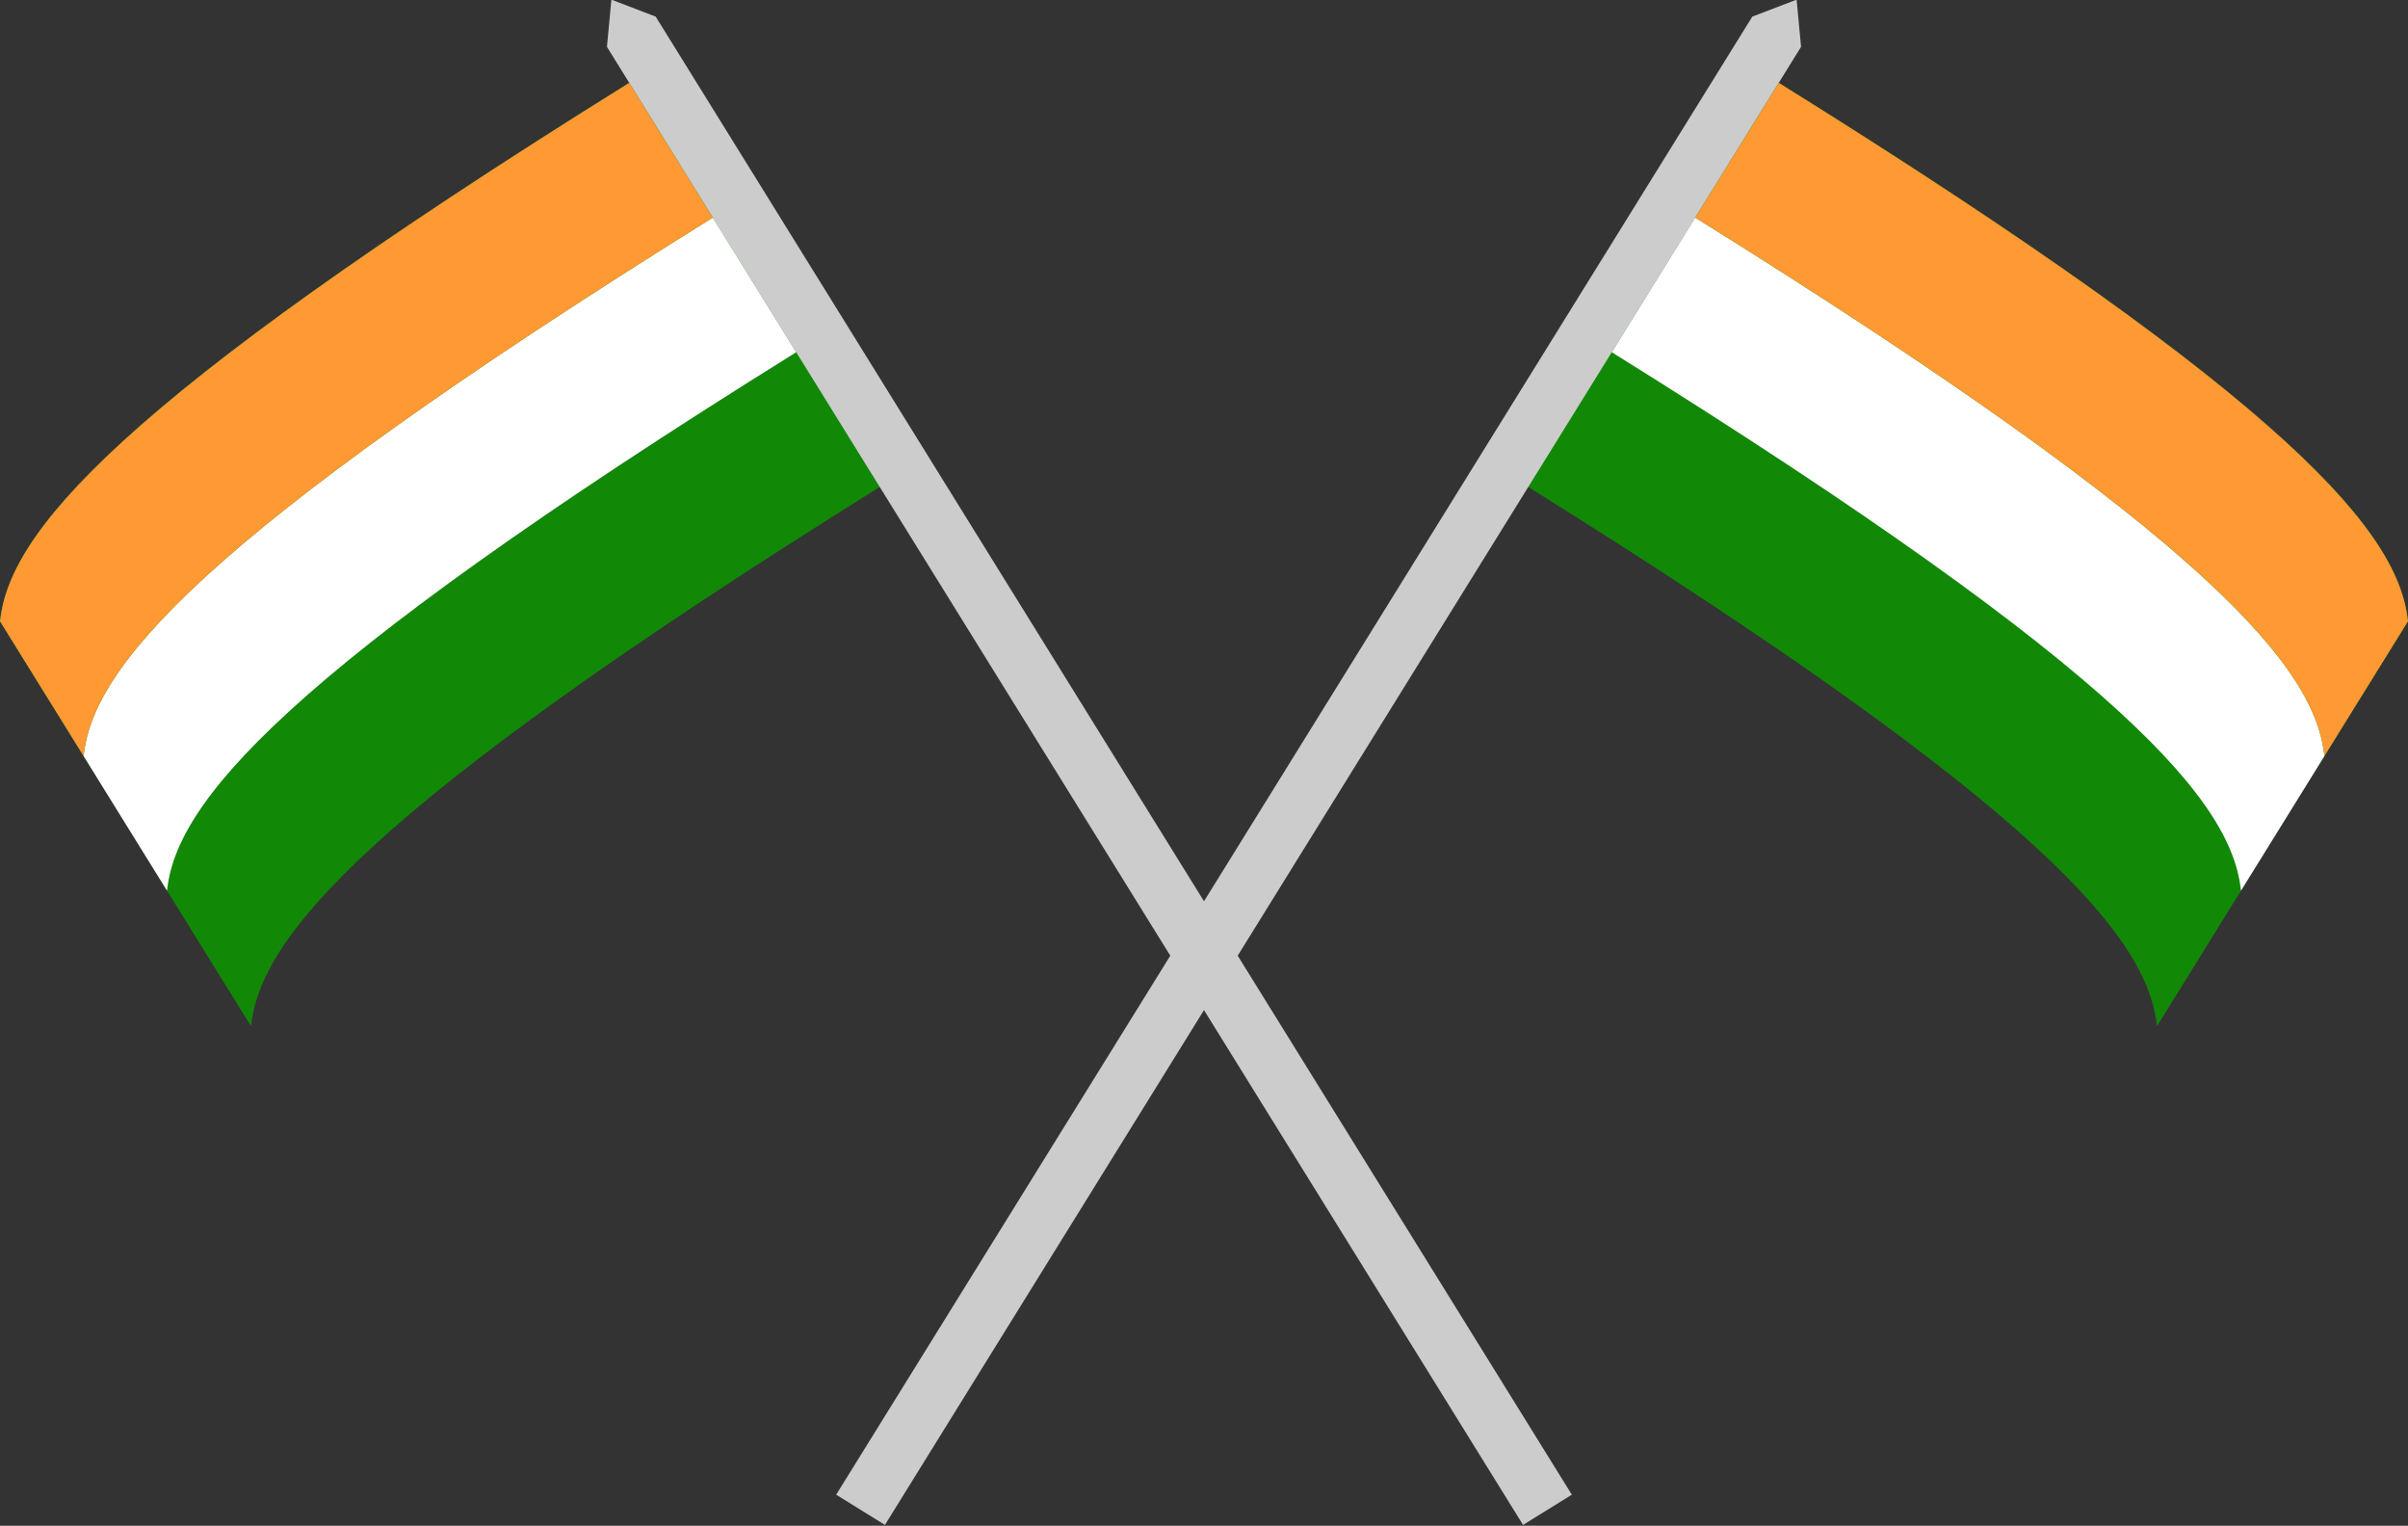
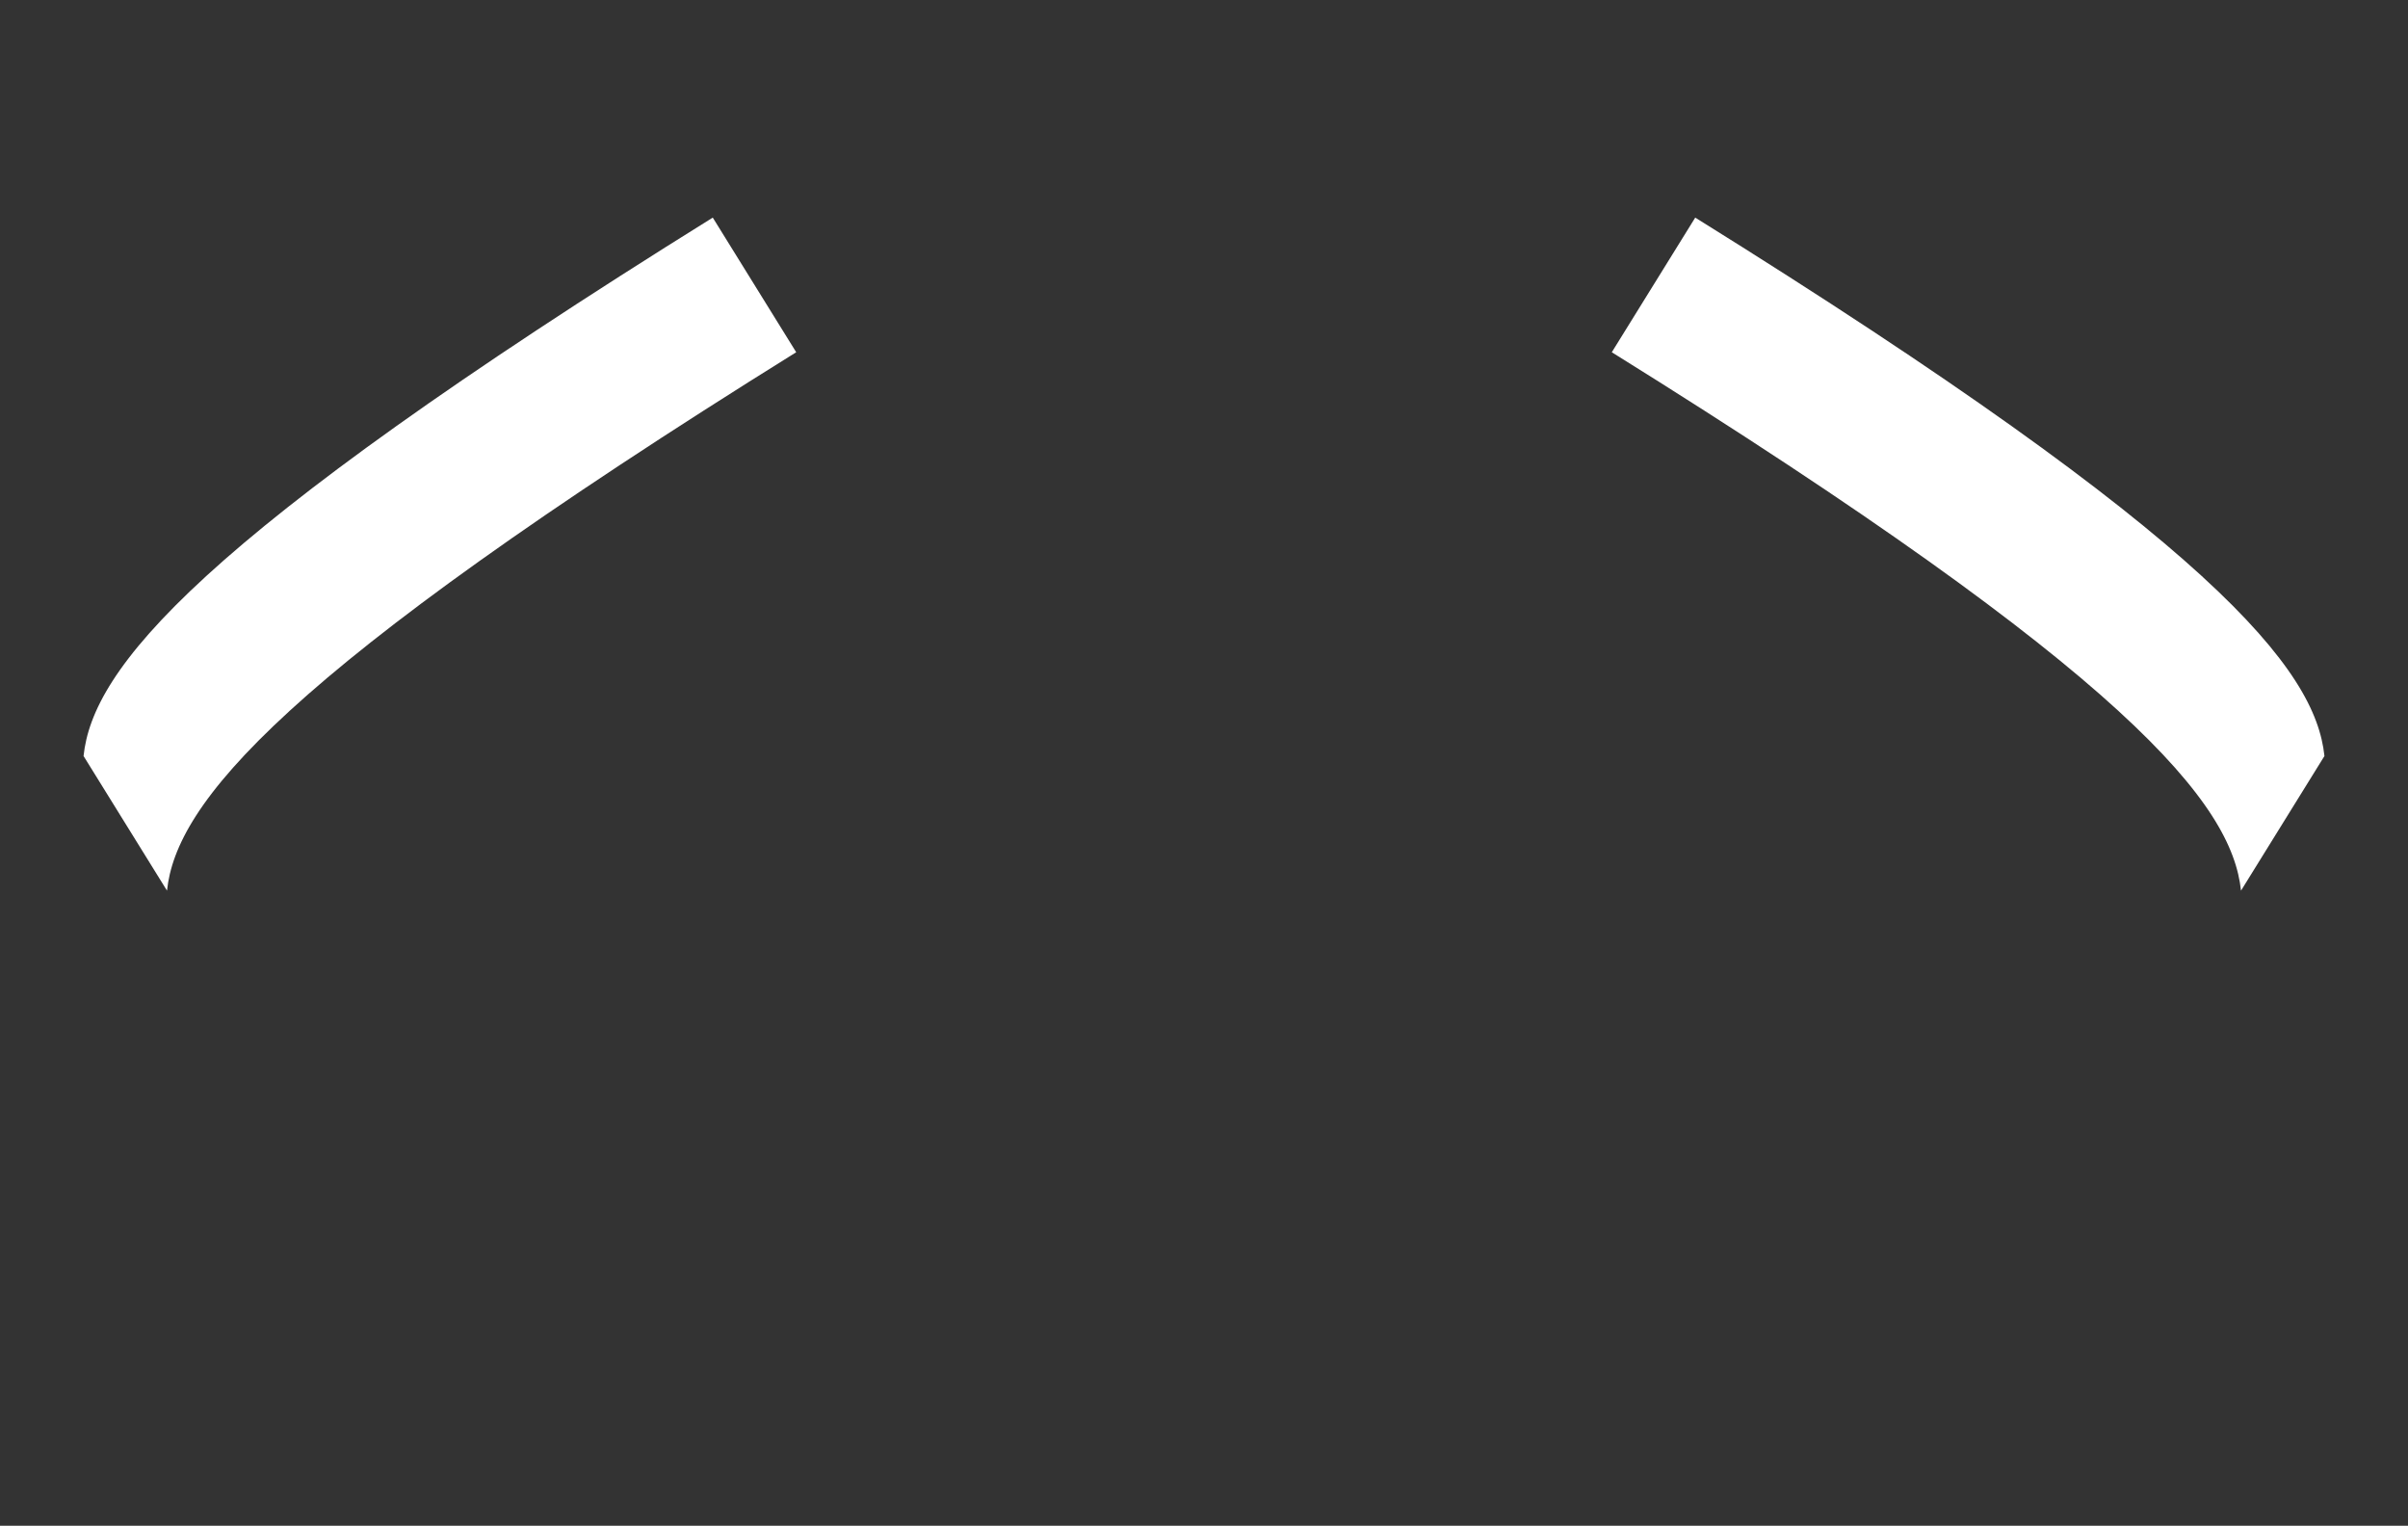
<svg xmlns="http://www.w3.org/2000/svg" clip-rule="evenodd" fill-rule="evenodd" height="126.7" image-rendering="optimizeQuality" preserveAspectRatio="xMidYMid meet" shape-rendering="geometricPrecision" text-rendering="geometricPrecision" version="1.0" viewBox="0.0 0.7 200.0 126.7" width="200.0" zoomAndPan="magnify">
  <rect x="0.0" y="0.7" width="200.0" height="126.7" fill="#333333" stroke="none" />
  <g>
    <g id="change1_1">
-       <path d="M124.12 38.93l2.81 2.21c43.23,26.94 51.47,37.6 52.22,44.78l6.98 -11.26 6.93 -11.18 6.94 -11.19c-0.76,-7.16 -9.07,-17.83 -52.26,-44.71l-2.45 -1.63 -21.17 32.98zm-48.13 -0.32l-2.92 2.53c-43.23,26.94 -51.47,37.6 -52.22,44.78l-6.98 -11.26 -6.93 -11.18 -6.94 -11.19c0.76,-7.16 9.07,-17.83 52.26,-44.71l3.43 -0.31 20.3 31.34z" fill="#128807" />
-     </g>
+       </g>
    <g id="change2_1">
-       <path d="M50.41 4.59L50.78 0.67 54.46 2.08 100 75.54 145.54 2.08 149.22 0.67 149.59 4.59 102.8 80.06 130.55 124.82 126.5 127.33 100 84.58 73.5 127.33 69.45 124.82 97.2 80.06z" fill="#CCC" />
-     </g>
+       </g>
    <g id="change3_1">
      <path d="M133.87 29.95c43.19,26.88 51.5,37.55 52.26,44.71l6.93 -11.18c-0.75,-7.17 -9.07,-17.84 -52.26,-44.71l-6.93 11.18zm-67.74 0c-43.19,26.88 -51.5,37.55 -52.26,44.71l-6.93 -11.18c0.75,-7.17 9.07,-17.84 52.26,-44.71l6.93 11.18z" fill="#fff" />
    </g>
    <g id="change4_1">
-       <path d="M140.8 18.77c43.19,26.87 51.51,37.54 52.26,44.71l6.94 -11.19c-0.76,-7.16 -9.07,-17.83 -52.26,-44.71l-6.94 11.19zm-81.6 0c-43.19,26.87 -51.51,37.54 -52.26,44.71l-6.94 -11.19c0.76,-7.16 9.07,-17.83 52.26,-44.71l6.94 11.19z" fill="#F93" />
-     </g>
+       </g>
  </g>
</svg>